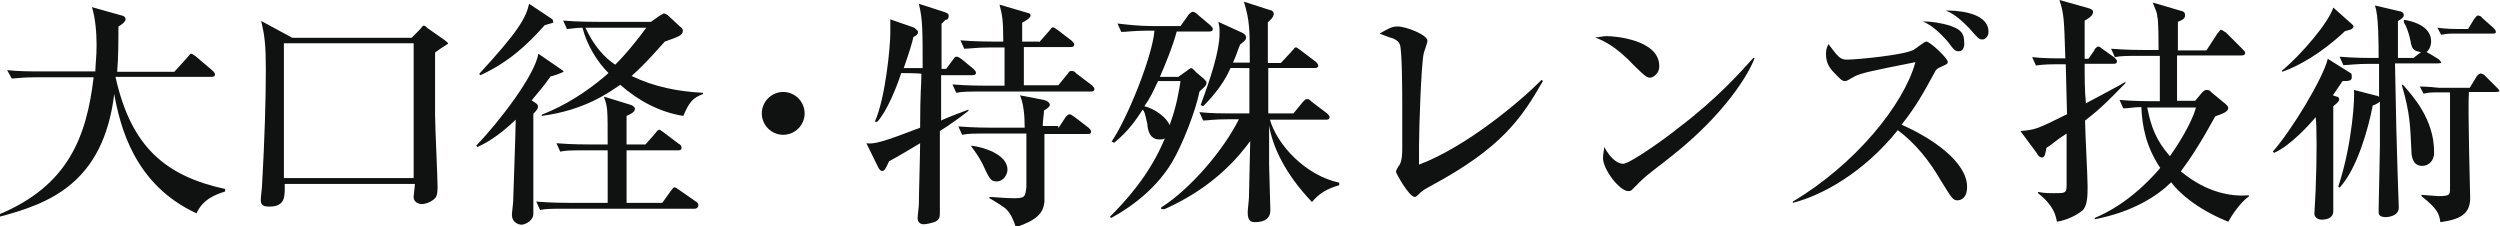
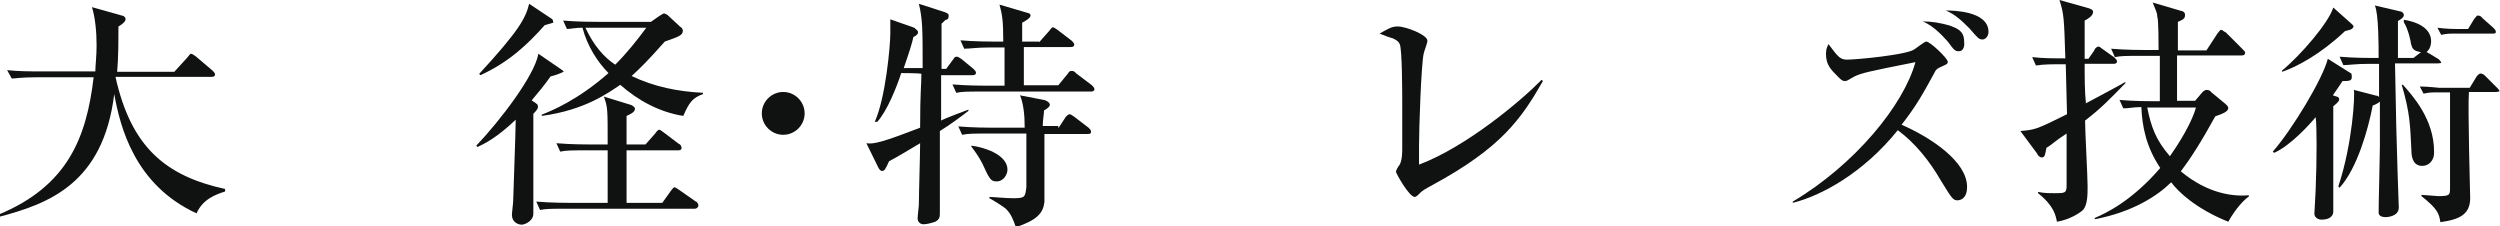
<svg xmlns="http://www.w3.org/2000/svg" version="1.1" id="レイヤー_1" x="0px" y="0px" width="595.3px" height="53.9px" viewBox="0 393.8 595.3 53.9" enable-background="new 0 393.8 595.3 53.9" xml:space="preserve">
  <g>
    <path fill="#101111" d="M46.8,444.6c-14.8-6.8-18.2-20.7-19.6-28.4c-2.6,21.3-15.6,26.1-27.3,29.2v-0.6   c16.2-6.8,20.7-18.2,22.4-32.6H8.8c-4,0-5.1,0.3-6,0.3l-1.1-2c2.8,0.3,5.4,0.3,8.2,0.3h12.8c0-1.4,0.3-3.4,0.3-6.2   c0-3.1-0.3-6.5-1.1-9.1l7.1,2c0.3,0,0.9,0.3,0.9,0.9s-1.1,1.4-1.7,1.7c0,3.4,0,7.4-0.3,10.8h13.6l3.1-3.4c0.3-0.3,0.6-0.9,0.9-0.9   c0.3,0,0.6,0.3,1.1,0.6l4,3.4c0.3,0.3,0.6,0.6,0.6,0.9c0,0.6-0.6,0.6-0.9,0.6H27.5c3.7,16.7,11.9,23.6,26.1,26.7v0.6   C51.4,440.1,48.3,441.2,46.8,444.6z" />
-     <path fill="#101111" d="M103.6,406.3v14.8c0,2.8,0.6,15,0.6,17.3c0,1.7-0.3,2.3-0.6,2.6c-1.1,1.1-2.6,1.4-3.1,1.4c0,0-2,0-2-1.7   c0-0.6,0.3-2.6,0.3-3.1H67.8c0,2.8,0.3,5.4-3.7,5.4c-2,0-2-0.9-2-1.7c0-0.6,0.3-2.8,0.3-3.4c0.6-10.5,0.9-20.4,0.9-27.5   c0-6-0.3-8.2-1.1-11.6l7.4,4h28.4l2-2c0.3-0.3,0.6-0.9,0.9-0.9c0.3,0,0.6,0.3,0.9,0.6l4,2.8c0.3,0.3,0.9,0.6,0.9,0.9   C106.2,404.6,105.9,404.6,103.6,406.3z M98.8,404.1H67.6v32.1h30.9v-32.1H98.8z" />
    <path fill="#101111" d="M131.1,412c-1.4,2-2.8,3.7-4.5,5.7l0.9,0.6c0.3,0.3,0.6,0.3,0.6,0.9c0,0.3,0,0.6-1.1,1.7   c0,3.7,0,22.1,0,23.8c0,1.7-2,2.6-2.8,2.6s-2.3-0.6-2.3-2.3c0-0.6,0.3-2.8,0.3-3.4c0-0.9,0.6-16.5,0.6-19.3   c-4.5,4.3-7.4,5.7-9.1,6.5l-0.3-0.3c5.7-6,13.9-16.7,14.8-21.9l5.4,3.7c0.3,0.3,0.6,0.3,0.6,0.6C133.1,411.4,132.3,411.7,131.1,412   z M129.7,399.8c-4,4.5-8.5,8.8-15.3,11.9l-0.3-0.3c9.4-10.2,11.1-13.3,11.9-16.7l5.1,3.4c0.6,0.3,0.6,0.6,0.6,0.9   C132,399.2,131.7,399.2,129.7,399.8z M165.5,443.5h-30.7c-3.4,0-4.8,0-6.2,0.3l-0.9-2c3.4,0.3,7.4,0.3,7.9,0.3h9.1v-12.5h-5.1   c-3.4,0-4.8,0-6.2,0.3l-0.9-2c3.4,0.3,7.4,0.3,8.2,0.3h4c0-8.8,0-8.8-0.9-11.4l6.5,2c0.6,0.3,0.9,0.6,0.9,0.9c0,0.9-1.4,1.4-2,1.7   c0,2,0,2.3,0,6.8h4.5l2.3-2.6c0.6-0.9,0.9-0.9,0.9-0.9c0.3,0,0.3,0,1.1,0.6l3.7,2.8c0.3,0,0.6,0.6,0.6,0.9c0,0.6-0.6,0.6-0.9,0.6   h-12.2v12.5h8.5l2-2.8c0.3-0.3,0.6-0.9,0.9-0.9c0.3,0,0.6,0.3,1.1,0.6l4,2.8c0.3,0,0.6,0.6,0.6,0.9   C166.3,443.2,165.8,443.5,165.5,443.5z M162.7,421.4c-5.7-0.9-10.8-3.7-15-7.4c-2.6,1.7-8.2,6-18.7,7.4v-0.3   c2.3-0.9,8.5-3.4,15.9-9.9c-2.6-2.6-5.1-6.5-6.2-10.8c-1.7,0-2.8,0.3-3.7,0.3l-0.9-2c3.4,0.3,7.4,0.3,8.2,0.3H155l2-1.4   c0.6-0.3,0.9-0.6,1.1-0.6s0.9,0.3,1.1,0.6l2.8,2.6c0.6,0.3,0.6,0.9,0.6,0.9c0,1.1-0.9,1.4-4.3,2.6c-4,4.5-5.7,6.2-7.9,8.2   c5.4,2.6,11.1,3.7,17,4v0.3C164.9,417.1,164.1,418.2,162.7,421.4z M140.8,400.4h-1.4c2,4.3,4.5,7.1,7.1,8.8   c2.8-2.8,5.1-5.7,7.4-8.8H140.8z" />
    <path fill="#101111" d="M186.5,425.9c-2.8,0-5.1-2.3-5.1-5.1s2.3-5.1,5.1-5.1c2.8,0,5.1,2.3,5.1,5.1S189.3,425.9,186.5,425.9z" />
    <path fill="#101111" d="M214.6,411.2c-1.1,3.4-3.4,9.1-5.7,11.6h-0.6c2.6-5.7,3.7-18.2,3.7-21c0-0.6,0-2.8,0-3.4l5.7,2   c0.6,0.6,0.9,0.6,0.9,1.1s-0.6,0.9-1.1,1.1c-0.3,1.4-0.9,3.4-2.3,7.4h4.5c0-9.1,0-11.6-0.9-15.3l6.2,2c0.6,0.3,0.9,0.3,0.9,0.9   s-0.3,0.9-0.6,0.9c-0.3,0-0.9,0.9-1.1,0.9c0,1.7,0,9.1,0,10.8h1.1l1.7-2.3c0.3-0.6,0.6-0.6,0.9-0.6s0.6,0.3,1.1,0.6l2.8,2.3   c0.3,0.3,0.6,0.6,0.6,0.9c0,0.6-0.6,0.6-0.9,0.6h-7.4v10.8c1.1-0.6,5.7-2.3,6.5-2.6v0.3c-1.4,1.1-4.5,3.4-6.8,4.8   c0,3.1,0,16.5,0,19.3c0,1.1,0,1.7-1.1,2.3c-0.9,0.3-2,0.6-2.8,0.6s-1.4-0.6-1.4-1.4c0-0.6,0.3-2.8,0.3-3.4c0-2.6,0.3-11.9,0.3-14.5   c-2.3,1.4-5.7,3.4-7.4,4.3c-0.9,2-1.1,2.3-1.7,2.3c-0.3,0-0.6-0.3-0.9-0.9l-2.8-5.7c1.7,0.3,4-0.3,12.8-3.7c0-8.8,0.3-9.9,0.3-12.8   C219.4,411.2,214.6,411.2,214.6,411.2z M247.5,403.8l2.3-2.6c0.3-0.3,0.6-0.9,0.9-0.9c0.3,0,0.6,0.3,1.1,0.6l3.4,2.6   c0.3,0.3,0.6,0.6,0.6,0.9c0,0.6-0.6,0.6-0.9,0.6h-11.1v9.1h8.2l2.3-2.8c0.3-0.6,0.6-0.6,0.9-0.6c0.3,0,0.6,0,1.1,0.6l3.7,2.8   c0.3,0.3,0.6,0.6,0.6,0.9c0,0.6-0.6,0.6-0.9,0.6h-25.8c-3.4,0-4.8,0-6.2,0.3l-0.9-2c3.4,0.3,7.4,0.3,7.9,0.3h4.5c0-1.4,0-7.7,0-9.1   h-3.4c-3.4,0-4.8,0.3-6.2,0.3l-0.9-2c3.4,0.3,7.4,0.3,7.9,0.3h2.3c0-5.4-0.3-6.5-0.9-8.8l6.8,2c0.3,0,0.6,0.3,0.6,0.6   c0,0.6-1.4,1.4-2,1.7v4.5h4V403.8z M252.1,424.2l1.7-2.6c0.3-0.3,0.6-0.6,0.9-0.6c0.3,0,0.6,0.3,1.1,0.6l3.4,2.6   c0.3,0.3,0.6,0.6,0.6,0.9c0,0.6-0.3,0.6-0.9,0.6h-10.2c0,2.6,0,15,0,16.2c-0.3,2.6-1.7,4.3-6.8,6c-0.6-1.7-1.1-3.1-2.3-4.3   c-0.6-0.6-3.4-2.3-4-2.6v-0.3c1.1,0,3.7,0.3,5.7,0.3c2.8,0,2.8-0.3,3.1-2.6c0-1.7,0-5.4,0-12.8h-9.1c-3.4,0-4.8,0-6.2,0.3l-0.9-2   c3.4,0.3,7.4,0.3,7.9,0.3h7.9c0-3.1-0.3-5.7-1.1-7.7l5.7,1.1c1.1,0.3,1.4,0.9,1.4,1.1c0,0.6-0.9,1.1-1.4,1.4c0,0.9-0.3,2.3-0.3,3.7   h3.7V424.2z M231.4,428.5c2.6,0.3,8.5,2,8.5,5.7c0,1.1-0.9,2.8-2.6,2.8c-1.4,0-1.7-0.6-3.4-4.3c-0.9-1.7-1.7-2.8-2.6-4V428.5z" />
-     <path fill="#101111" d="M280.7,412l2-1.4c0.3-0.3,0.9-0.6,0.9-0.6c0.3,0,0.9,0.6,1.1,0.9l2,1.7c0.3,0.3,0.6,0.6,0.6,0.9   s-0.3,0.9-0.6,1.1c-0.3,0.3-1.1,0.9-1.1,1.1c-0.9,4.5-4,12.5-6.5,16.7c-3.4,5.7-8.8,10.2-14.5,13.3l-0.3-0.3   c3.4-3.4,9.4-9.7,13.1-18.7c-0.3,0.3-0.6,0.3-1.4,0.3c-1.1,0-2.6-0.6-2.8-3.7c-0.6-2.6-0.6-2.8-1.1-3.4c-1.7,2.6-3.4,5.1-6.8,7.9   l-0.6-0.3c3.7-5.4,9.7-20.2,10.2-26.4h-1.7c-3.4,0-4.8,0.3-6.2,0.3l-0.9-2c2.6,0.3,5.4,0.6,8.2,0.6h6.8l2-2.8c0,0,0.6-0.6,0.9-0.6   s0.9,0.3,1.1,0.6l3.1,2.6c0.3,0.3,0.6,0.6,0.6,0.9c0,0.6-0.6,0.6-0.9,0.6h-7.7c-0.9,3.4-2.3,6.8-4,10.8H280.7z M275.6,413.4   c-0.9,2-1.7,3.7-3.1,5.7c2.6,0.6,5.4,2.8,6,4.5c1.7-4.5,2.3-8.5,2.6-10.5h-5.4V413.4z M276.5,443.2c7.1-4.5,15-13.9,18.5-21h-2.3   c-4,0-5.1,0.3-6.2,0.3l-0.9-2c2.6,0.3,5.4,0.3,8.2,0.3h3.7c0-2.6,0-3.4,0-10.8H293c-1.1,2.6-3.1,5.7-6.5,9.1l-0.6-0.3   c2.3-6.2,4.5-12.8,4.5-17c0-1.1,0-1.7-0.3-2.8l5.7,2.6c0.6,0.3,0.9,0.6,0.9,1.1s0,0.6-1.4,1.7c-0.6,1.4-0.9,2.6-1.7,4.3h4   c0-7.9,0-9.9-1.4-14.5l6.2,2c0.3,0,0.9,0.3,0.9,0.9c0,0.9-1.1,1.7-1.4,2v9.7h3.1l2.6-2.8c0.6-0.6,0.6-0.9,0.9-0.9   c0.3,0,0.3,0,1.1,0.6l3.7,2.8c0.3,0.3,0.6,0.6,0.6,0.9c0,0.6-0.6,0.6-0.9,0.6H302c0,2.3,0,3.1,0,10.8h6l2.3-2.8   c0.6-0.6,0.6-0.6,0.9-0.6s0.6,0,1.1,0.6l3.7,2.8c0.3,0.3,0.6,0.6,0.6,0.9c0,0.6-0.6,0.6-0.9,0.6h-13.3c1.7,6,8.5,13.3,16.5,15v0.6   c-3.1,0.9-4.8,2-6.5,4c-6.5-6.8-9.4-13.3-10.2-18.2c0,2.8,0,5.1,0,9.4c0,1.7,0.3,9.1,0.3,10.8c0,1.7-1.1,2.8-3.7,2.8   c-0.9,0-1.7-0.3-1.7-2.3c0-0.6,0.3-3.1,0.3-3.7c0-2,0.3-11.4,0.3-13.3c-2.3,3.1-8.2,10.8-20.4,16.2H276.5z" />
    <path fill="#101111" d="M341.2,437.8c-2,1.1-2.6,1.4-3.4,2.3c-0.6,0.6-0.9,0.6-0.9,0.6c-1.4,0-4.5-5.7-4.5-6s0.6-1.4,0.9-1.7   c0.6-1.1,0.6-3.1,0.6-3.7c0-1.7,0-8.8,0-11.1c0-1.7,0-12.8-0.6-13.9c-0.3-0.6-0.6-0.9-1.7-1.4c-0.3,0-2.6-0.9-3.1-1.1   c2-1.1,2.8-1.7,4.3-1.7c2,0,7.1,2,7.1,3.4c0,0.6-0.9,2.8-0.9,3.1c-0.6,2.8-1.1,17.9-1.1,21.9c0,2,0,3.1,0,4.5   c11.4-4.3,24.4-15.3,29.2-20.2l0.3,0.3C362.2,422.2,357.4,429,341.2,437.8z" />
-     <path fill="#101111" d="M392.9,412.3c-0.9,0-1.7-0.9-3.7-2.8c-4.5-4.8-7.4-6-9.4-6.8c1.1,0,1.7-0.3,2.8-0.3c2,0,12.5,0.9,12.5,7.1   C395.2,411.2,393.7,412.3,392.9,412.3z M398,431c-2,1.7-5.4,4-7.4,6c-0.3,0.3-1.7,1.7-2,2c-0.3,0.3-0.6,0.3-0.9,0.3   c-2,0-6-5.1-6-7.9c0-0.9,0.3-2,0.3-2.6c1.7,3.1,3.4,4,4.5,4c1.7,0,11.1-6.8,13.1-8.5c9.4-7.1,14.8-13.3,17.9-16.7h0.3   C416.7,410.9,411,420.8,398,431z" />
    <path fill="#101111" d="M466.1,441.5c-1.1,0-1.4-0.6-4-4.8c-2.6-4.5-6-8.8-10.2-11.9c-8.2,10.2-18.2,15.6-25,17.3v-0.3   c14.8-8.8,26.4-23,29.2-33.2c-11.6,2.3-12.8,2.6-14.5,3.4c-1.7,0.9-1.7,1.1-2.3,1.1c-0.6,0-0.9-0.3-1.7-1.1   c-1.7-1.7-2.8-2.8-2.8-5.4c0-1.1,0.3-1.7,0.6-2.3c2,2.6,2.6,3.7,4.3,3.7c2.6,0,13.6-1.1,15.9-2.3c0.6-0.3,2.6-2,3.1-2   c0.9,0,5.1,4,5.1,4.8c0,0.6-0.3,0.6-2,1.4c-0.6,0.3-0.9,0.6-1.1,1.1c-2.8,5.1-4.3,7.9-7.9,12.5c7.1,3.1,15.6,8.8,15.6,14.8   C468.4,441.2,466.7,441.5,466.1,441.5z M466.4,406c-0.9,0-1.1-0.3-2.6-2.3c-0.6-0.6-3.1-3.7-6-4.8c2,0,4.3,0.3,6.8,1.1   c1.4,0.6,3.1,1.1,3.1,3.7C467.8,404.3,467.8,406,466.4,406z M472.1,403.2c-0.9,0-1.1-0.3-3.1-2.6c-1.7-1.7-3.4-3.4-5.7-4.3   c1.4,0,10.2,0,10.2,5.1C473.5,402.6,472.6,403.2,472.1,403.2z" />
    <path fill="#101111" d="M496.5,422.5c0,2.6,0.6,13.3,0.6,15.6c0,2,0,4.5-1.1,5.7c-0.6,0.6-3.1,2.3-6.2,2.8   c-0.3-1.4-0.6-3.7-4.5-6.8v-0.3c1.4,0.3,2.6,0.3,4,0.3c2.3,0,2.8,0,2.8-1.7v-12.5c-3.1,2-3.4,2.6-4.8,3.4c-0.3,1.4-0.3,2.3-1.1,2.3   c-0.3,0-0.9-0.3-1.1-0.9l-4-5.4c3.4-0.3,3.7-0.3,11.1-4c0-1.4-0.3-10.5-0.3-11.9c-3.7,0-5.1,0-7.1,0.3l-0.9-2   c2.6,0.3,5.1,0.3,7.9,0.3c-0.3-9.4-0.3-10.5-1.4-13.9l7.1,2c0.6,0.3,0.9,0.3,0.9,0.9c0,0.9-1.4,1.7-2,2c0,1.4,0,7.7,0,9.1h0.9   l1.4-2c0-0.3,0.6-0.9,0.9-0.9c0.3,0,0.3,0,1.1,0.6l2.8,2c0.3,0.3,0.6,0.6,0.6,0.9c0,0.6-0.6,0.6-0.9,0.6h-6.8c0,3.1,0,6.5,0.3,9.4   c2.6-1.4,8.5-4.5,9.4-5.1v0.3C502.7,417.1,500.2,419.7,496.5,422.5z M530.6,446.6c-7.7-3.1-11.9-7.1-13.6-9.4   c-3.1,3.1-9.1,7.1-18.2,8.8v-0.3c2.6-1.1,8.8-4,15.6-11.9c-3.4-5.1-4.3-9.9-4.5-14.5c-2,0-2.8,0.3-4.3,0.3l-0.9-2   c3.4,0.3,7.4,0.3,7.9,0.3h1.7c0-4.3,0-6.2,0-10.8h-4.5c-3.4,0-4.8,0-6.2,0.3l-0.9-2c3.4,0.3,7.4,0.3,7.9,0.3h3.4   c0-1.4,0-7.4-0.3-7.9c0-0.9-0.3-1.4-1.1-3.4l6.8,2c0.3,0,0.9,0.3,0.9,0.9c0,0.9-0.3,1.1-1.7,1.7v6.8h6.8l2.6-4   c0.3-0.3,0.6-0.9,0.9-0.9s0.9,0.6,1.1,0.6l4,4c0.6,0.6,0.6,0.6,0.6,0.9c0,0.6-0.6,0.6-0.9,0.6h-15.3v10.8h4.3l1.7-2   c0.3-0.3,0.6-0.6,1.1-0.6s0.9,0.3,1.1,0.6l3.4,2.8c0.3,0.3,0.6,0.6,0.6,0.9c0,0.9-1.4,1.4-3.1,2c-3.4,6.2-6,10.2-8.2,13.1   c6.5,5.4,12.5,6,16.2,5.7v0.3C534.5,441.2,532.3,443.5,530.6,446.6z M511.3,419.4c0.9,4.5,2,7.7,5.4,11.6c4-5.7,5.7-9.7,6.2-11.6   C522.9,419.4,511.3,419.4,511.3,419.4z" />
    <path fill="#101111" d="M557.8,413.1c-0.6,0.9-0.9,1.4-2.3,3.4l0.9,0.3c0.3,0,0.6,0.3,0.6,0.6s0,0.6-1.4,1.7v25c0,1.7-1.7,2-2.8,2   c-0.9,0-1.7-0.6-1.7-1.4c0-0.6,0.3-4.8,0.3-5.7c0.3-7.1,0.3-15.6,0-17.3c-1.4,1.7-6,6.8-9.9,8.5l-0.3-0.3   c4.5-5.1,11.9-17.3,13.1-22.1l5.4,3.4c0.3,0,0.3,0.6,0.3,0.9C560.1,413.1,559.2,413.1,557.8,413.1z M558.4,401.2   c-5.7,5.4-11.4,8.5-15,9.7v-0.3c4.5-3.7,11.1-11.4,12.2-15l4.5,4c0.3,0.3,0.3,0.3,0.3,0.6C560.1,400.9,559.5,400.9,558.4,401.2z    M580,408.9h-9.7c0.3,15.6,0.3,15.9,0.6,25.5c0,1.4,0.3,7.7,0.3,8.8c0,2.3-3.1,2.3-3.1,2.3c-1.4,0-1.7-0.6-1.7-1.1   c0-2.6,0.3-13.6,0.3-15.9c0-3.4,0-4.8,0-10.5c-0.3,0.3-1.4,0.9-1.7,0.9c-1.1,5.7-3.7,15-7.9,19.6l-0.3-0.3c3.4-10.2,4-21.9,3.7-23   l5.4,1.4c0.3,0,0.3,0,0.6,0.3v-7.9h-2.3c-3.4,0-4.8,0.3-6.2,0.3l-0.9-2c3.4,0.3,7.1,0.3,7.9,0.3h1.4c0-3.1,0-10.5-0.9-12.5l6,1.4   c0.3,0,0.9,0.3,0.9,0.9s-0.9,1.1-1.4,1.4c0,0.9,0,7.7,0,8.8h3.7l1.4-1.1c0.3,0,0.3-0.3,0.3-0.3c-2-0.3-2-1.1-2.3-2   c0-0.3-0.6-3.4-1.7-5.1v-0.6c5.4,0.9,6.5,3.4,6.5,5.1c0,0.3,0,1.7-1.1,2.6c0.3,0,0.3,0.3,0.6,0.3l2.3,1.4c0.3,0.3,0.6,0.6,0.6,0.9   C580.8,408.9,580.5,408.9,580,408.9z M576.8,433.3c-2,0-2.6-1.7-2.6-3.7c-0.3-6-0.3-8.8-2.3-15.6h0.3c2.3,2.6,7.4,8.2,7.4,15.9   C579.7,432.2,578.2,433.3,576.8,433.3z M594.4,415.7h-6.5c-0.3,3.4,0.3,25,0.3,25.3c0,4-2.8,5.1-7.1,5.7c-0.3-2-0.6-3.1-4.5-6.2   v-0.3c0.6,0,3.4,0.3,4,0.3c2.8,0,2.8-0.3,2.8-2v-22.7h-3.7c-0.3,0-1.4,0-2.6,0.3l-0.9-1.7c2,0,4.3,0.3,4.5,0.3h7.4l1.7-2.8   c0.3-0.3,0.6-0.6,0.9-0.6s0.9,0.3,1.1,0.6l2.8,2.8c0.3,0.3,0.6,0.6,0.6,0.9C595.3,415.4,595,415.7,594.4,415.7z M593.6,401.8h-9.7   c-0.3,0-1.4,0-2.6,0.3l-0.9-1.7c2,0.3,4.3,0.3,4.5,0.3h2.8l1.4-2.3c0.3-0.3,0.6-0.9,0.9-0.9c0.6,0,0.9,0.3,1.1,0.6l2.6,2.3   c0.3,0.3,0.6,0.6,0.6,0.9C594.4,401.8,593.9,401.8,593.6,401.8z" />
  </g>
</svg>